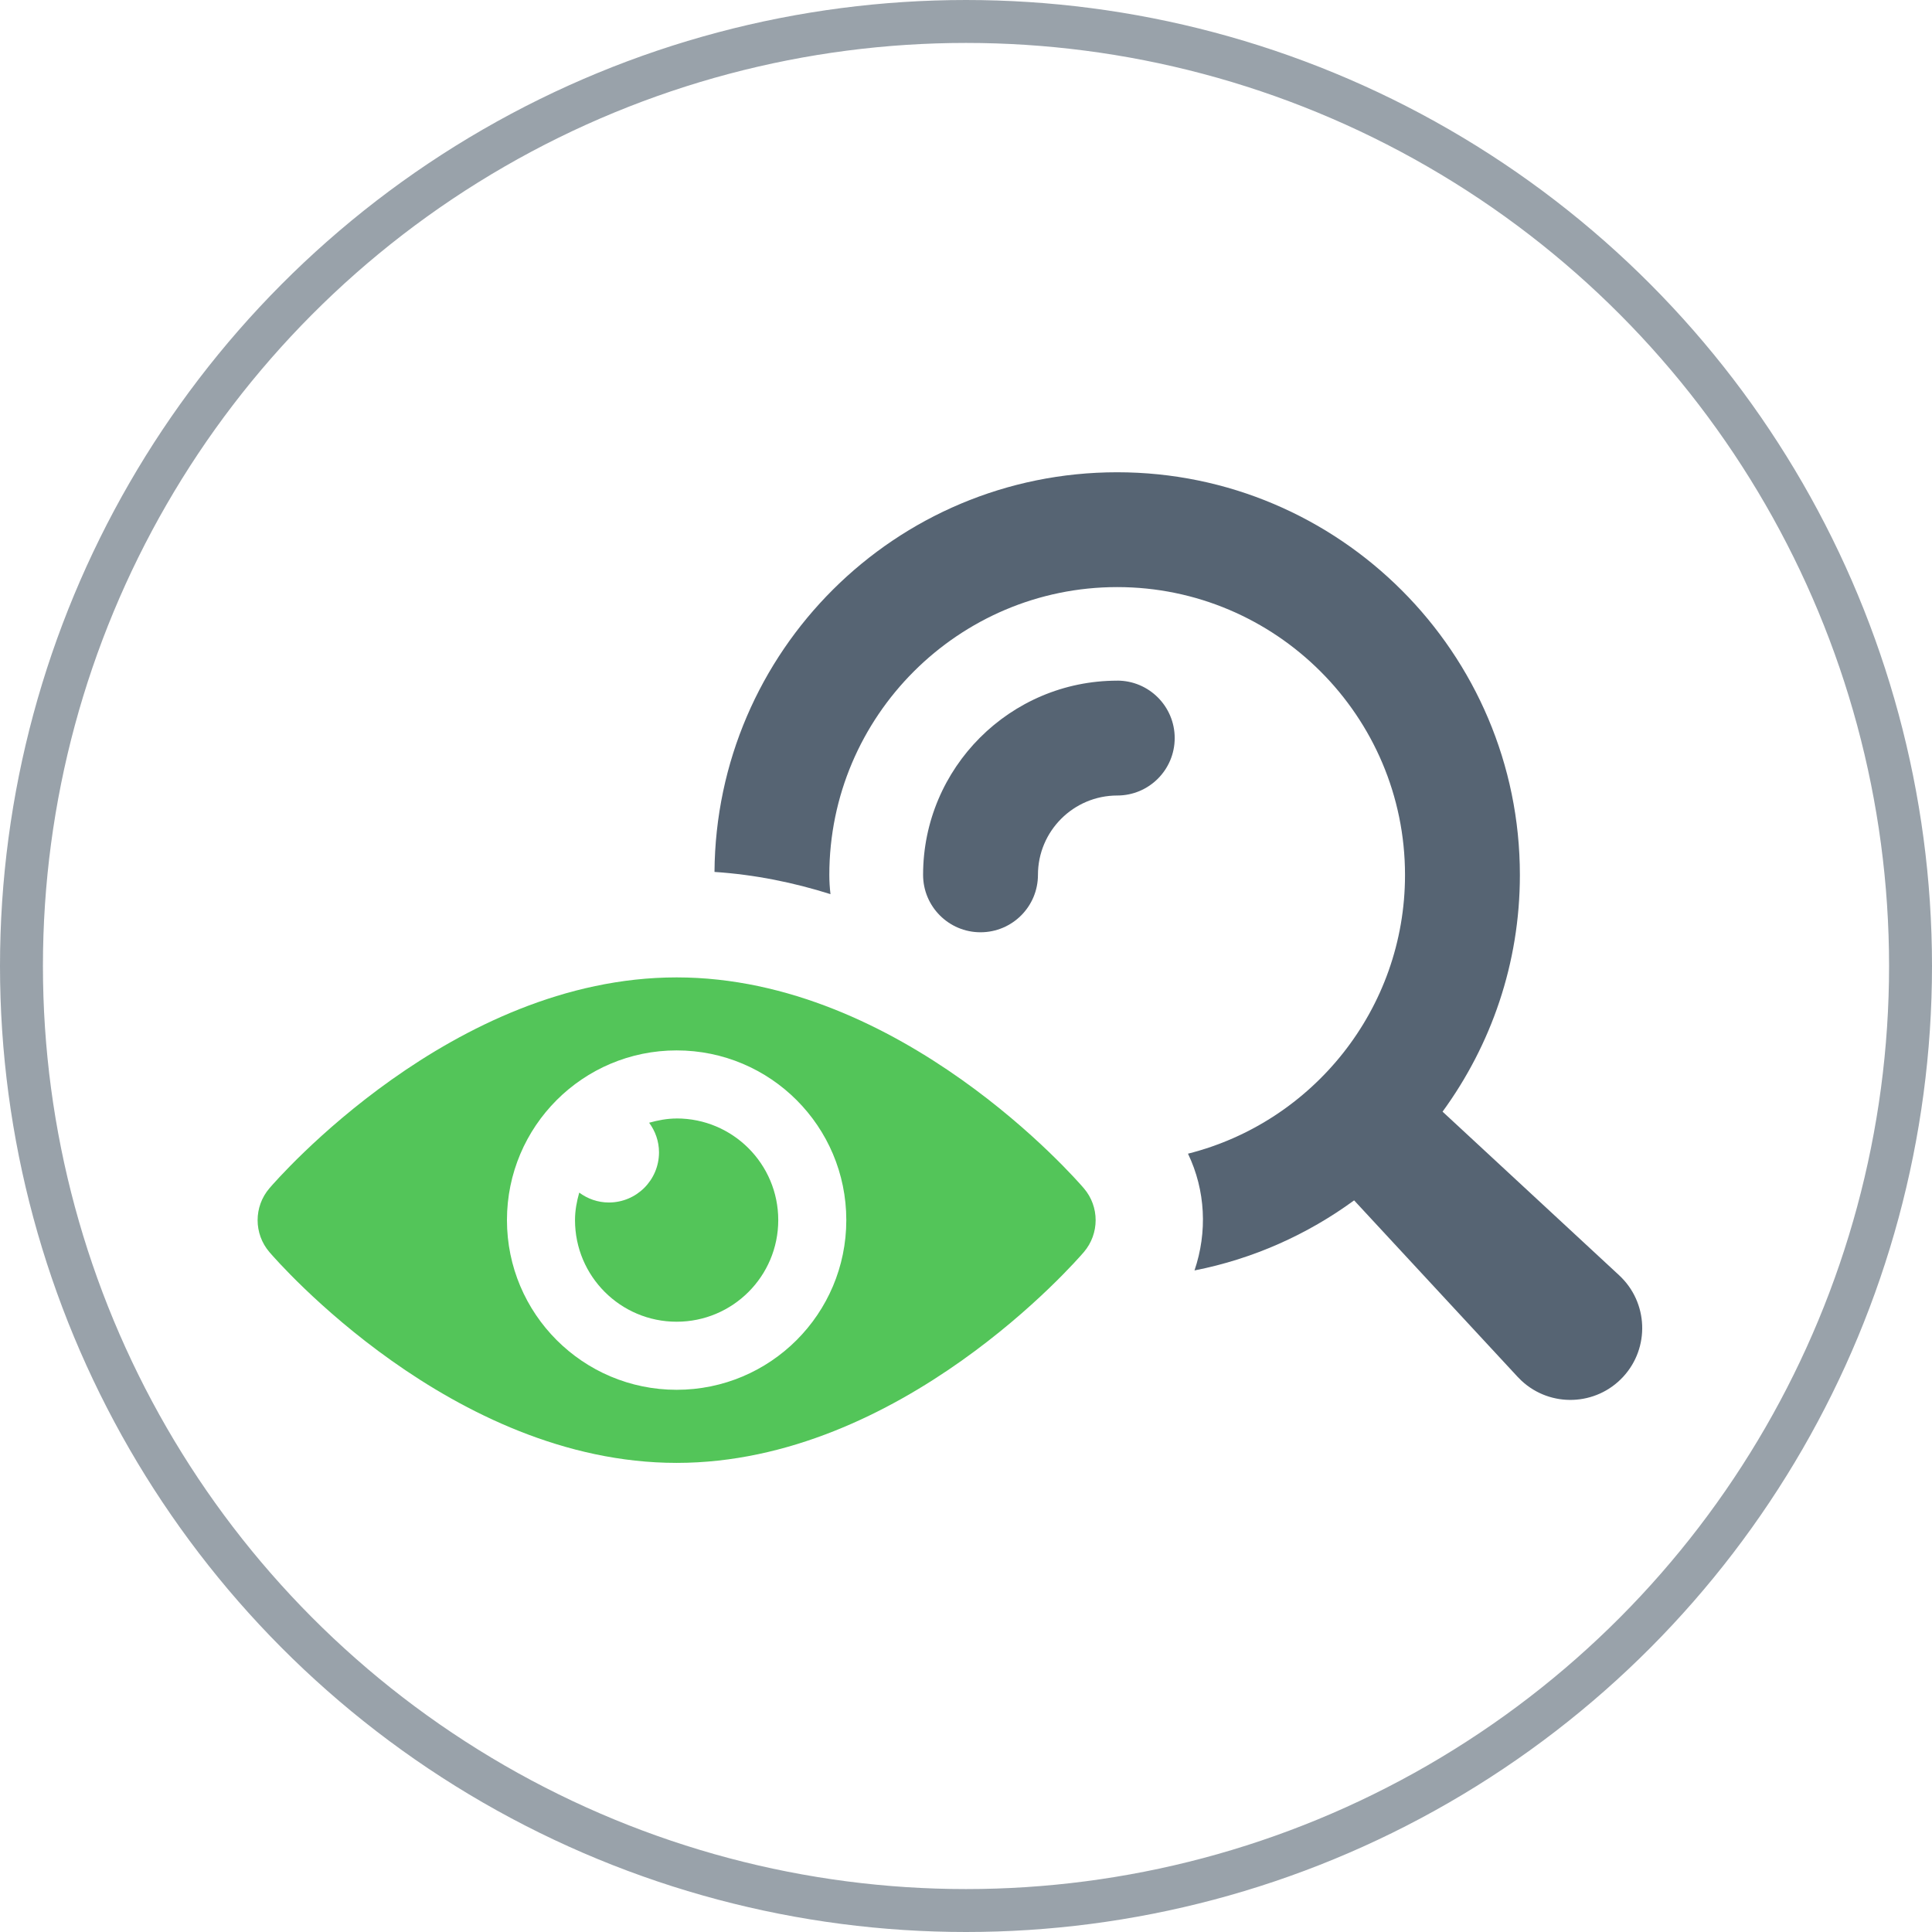
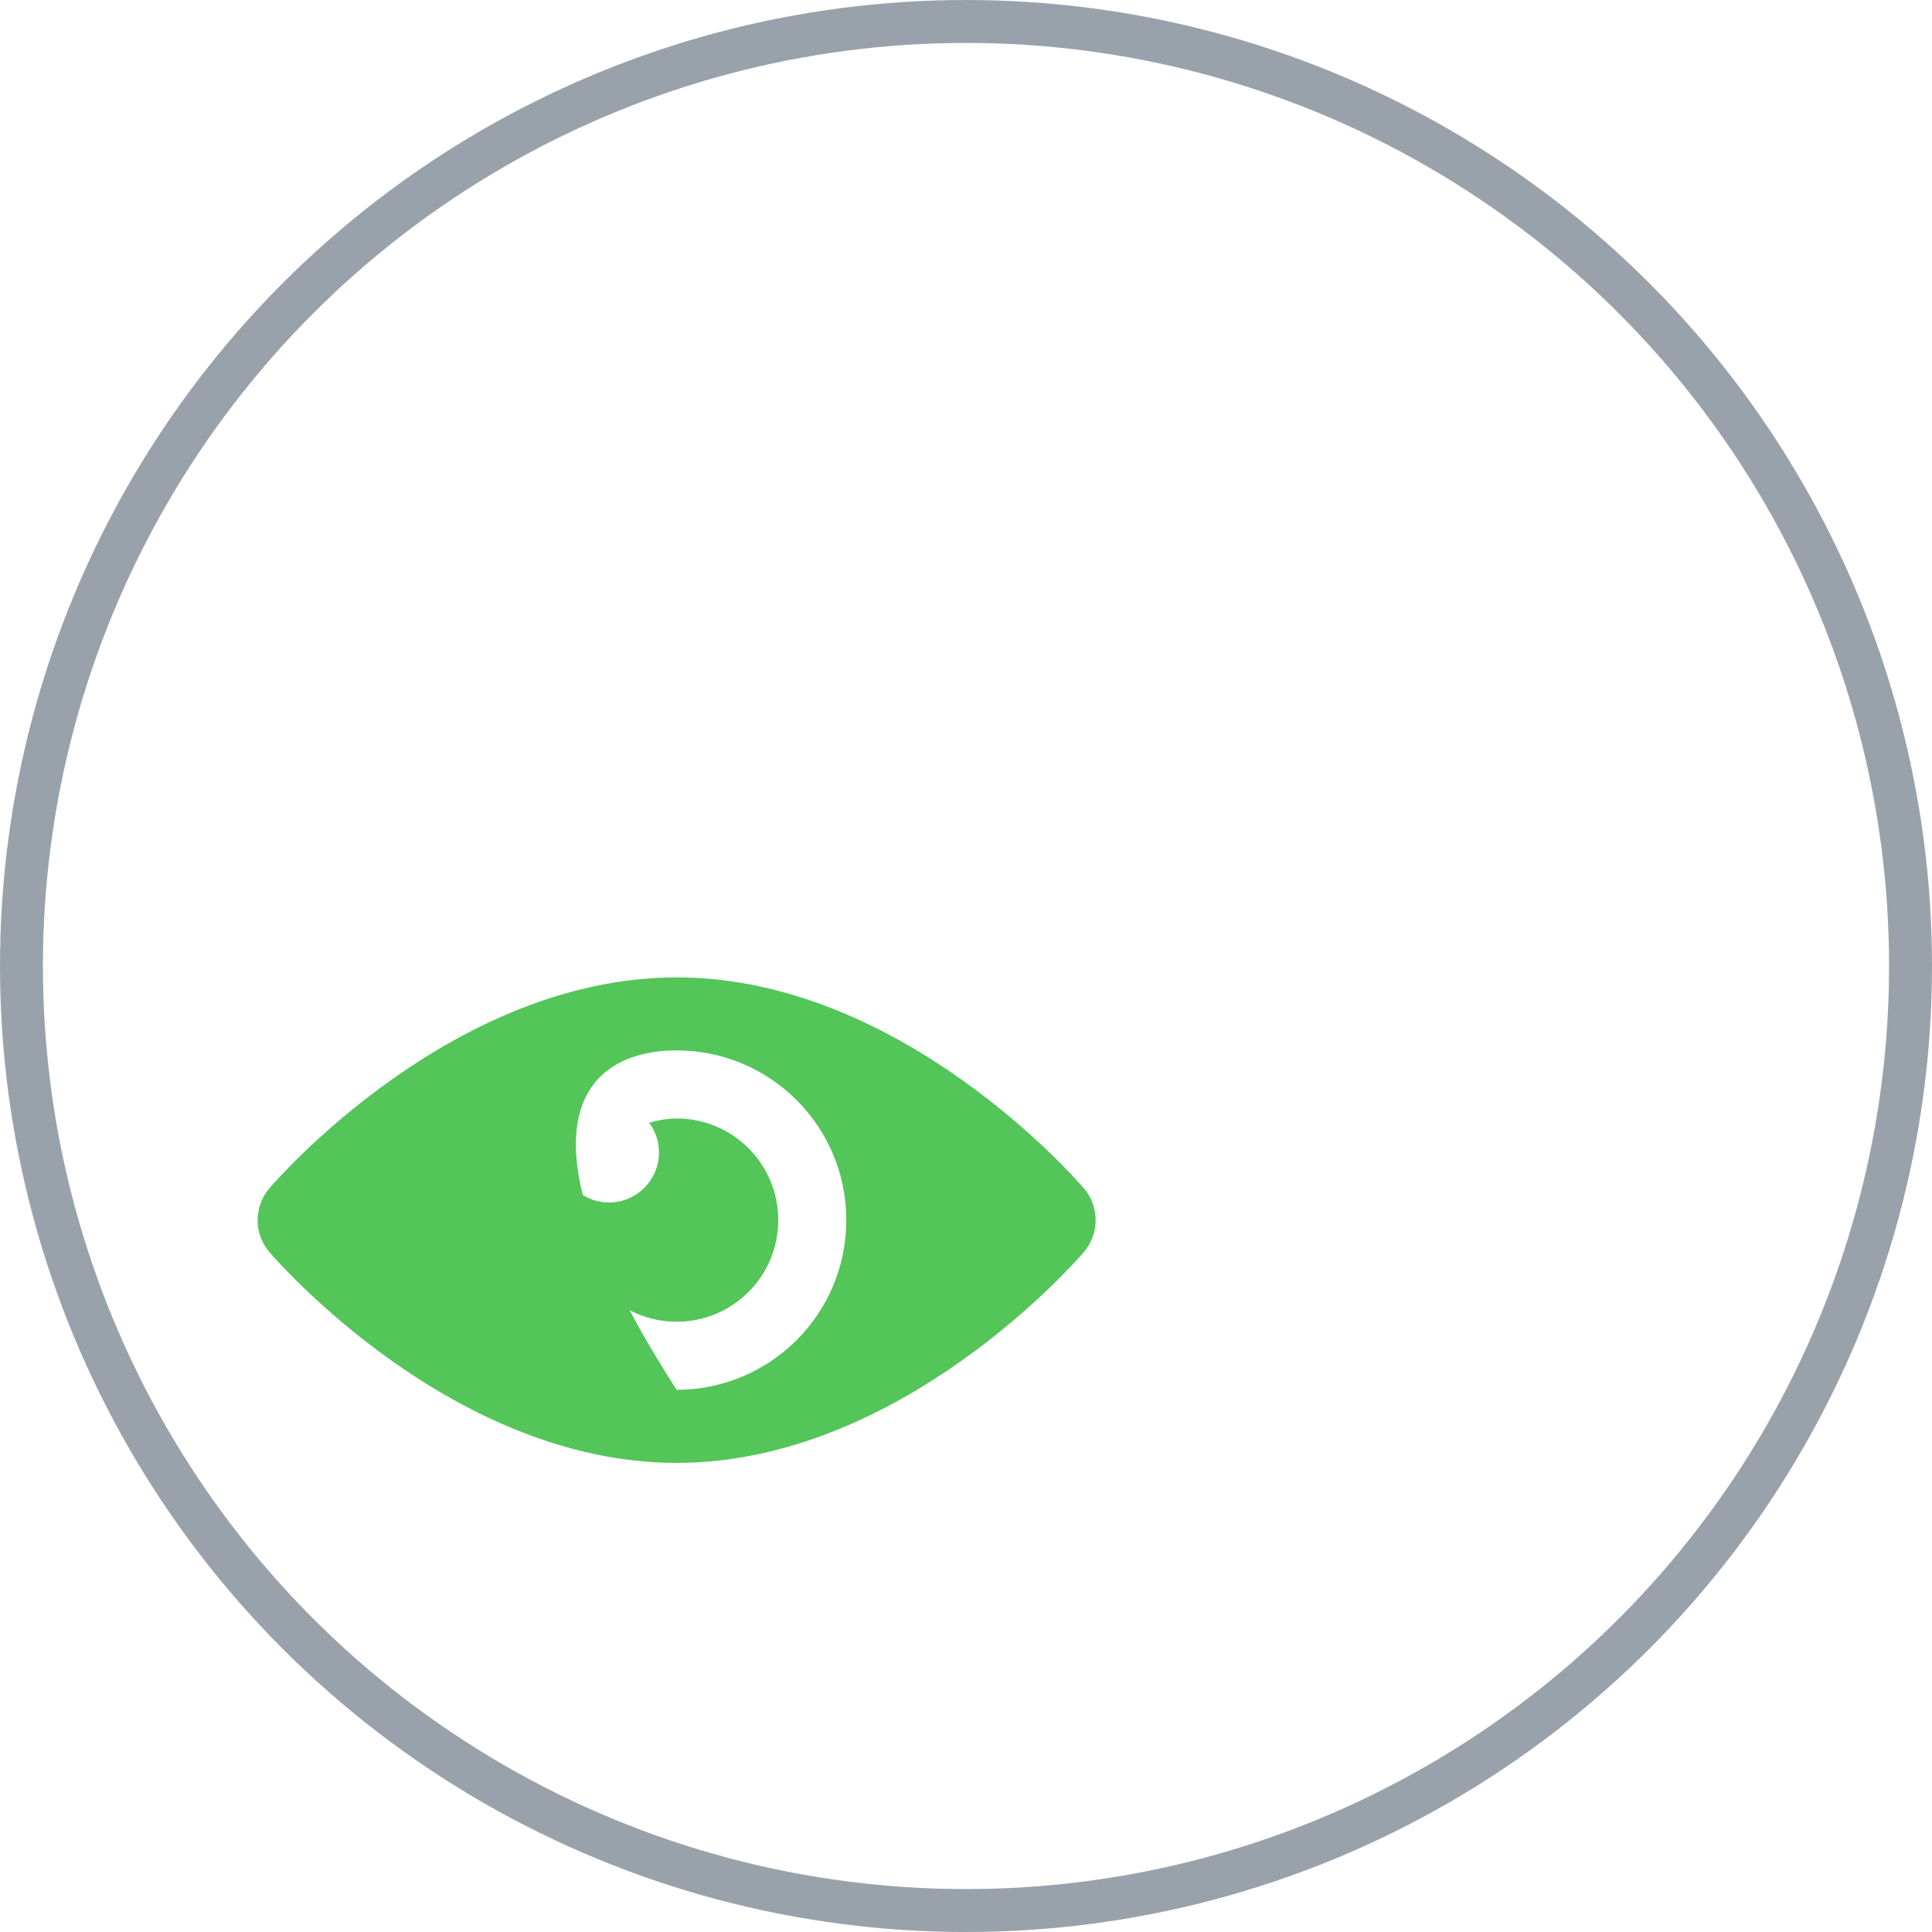
<svg xmlns="http://www.w3.org/2000/svg" width="90" height="90" viewBox="0 0 90 90" fill="none">
  <g opacity="0.9">
    <circle cx="45" cy="45" r="44" stroke="#8E98A1" stroke-width="2" />
  </g>
  <g clip-path="url(#clip0_438_153)">
-     <path d="M75.43 59.411L67.2 51.785C69.459 48.688 70.802 44.882 70.802 40.761C70.802 30.417 62.386 22 52.043 22C41.7 22 33.355 30.345 33.284 40.618C35.174 40.742 36.992 41.117 38.687 41.653C38.652 41.349 38.633 41.065 38.633 40.761C38.633 33.36 44.66 27.349 52.043 27.349C59.426 27.349 65.451 33.358 65.451 40.761C65.451 47.002 61.154 52.28 55.341 53.743C56.162 55.455 56.25 57.399 55.644 59.182C58.383 58.644 60.907 57.506 63.08 55.918L70.699 64.141C70.755 64.201 70.819 64.265 70.879 64.321C72.234 65.578 74.353 65.497 75.609 64.141C76.865 62.786 76.784 60.667 75.429 59.411H75.43Z" fill="#566473" />
-     <path d="M52.045 31.708C47.058 31.708 43.001 35.766 43.001 40.753C43.001 42.231 44.199 43.429 45.676 43.429C47.154 43.429 48.352 42.231 48.352 40.753C48.352 38.715 50.009 37.058 52.047 37.058C53.524 37.058 54.722 35.86 54.722 34.382C54.722 32.905 53.524 31.706 52.047 31.706L52.045 31.708Z" fill="#566473" />
-     <path d="M31.52 45.531C21.07 45.531 12.892 54.955 12.549 55.356C11.818 56.211 11.818 57.471 12.549 58.326C12.892 58.727 21.07 68.147 31.52 68.147C41.97 68.147 50.148 58.725 50.491 58.326C51.222 57.469 51.222 56.209 50.491 55.356C50.148 54.955 41.97 45.531 31.52 45.531ZM31.52 64.742C27.155 64.742 23.616 61.202 23.616 56.837C23.616 52.472 27.154 48.932 31.52 48.932C35.886 48.932 39.424 52.47 39.424 56.837C39.424 61.204 35.886 64.742 31.52 64.742Z" fill="#53C559" />
+     <path d="M31.52 45.531C21.07 45.531 12.892 54.955 12.549 55.356C11.818 56.211 11.818 57.471 12.549 58.326C12.892 58.727 21.07 68.147 31.52 68.147C41.97 68.147 50.148 58.725 50.491 58.326C51.222 57.469 51.222 56.209 50.491 55.356C50.148 54.955 41.97 45.531 31.52 45.531ZM31.52 64.742C23.616 52.472 27.154 48.932 31.52 48.932C35.886 48.932 39.424 52.47 39.424 56.837C39.424 61.204 35.886 64.742 31.52 64.742Z" fill="#53C559" />
    <path d="M31.52 52.104C31.074 52.104 30.65 52.187 30.239 52.301C30.524 52.688 30.699 53.162 30.699 53.681C30.699 54.971 29.653 56.017 28.363 56.017C27.845 56.017 27.371 55.843 26.983 55.556C26.867 55.967 26.786 56.389 26.786 56.837C26.786 59.45 28.905 61.571 31.52 61.571C34.135 61.571 36.254 59.452 36.254 56.837C36.254 54.221 34.135 52.102 31.52 52.102V52.104Z" fill="#53C559" />
  </g>
  <defs>
    <clipPath id="clip0_438_153">
      <rect width="64.503" height="46.146" fill="white" transform="translate(12 22)" />
    </clipPath>
  </defs>
</svg>